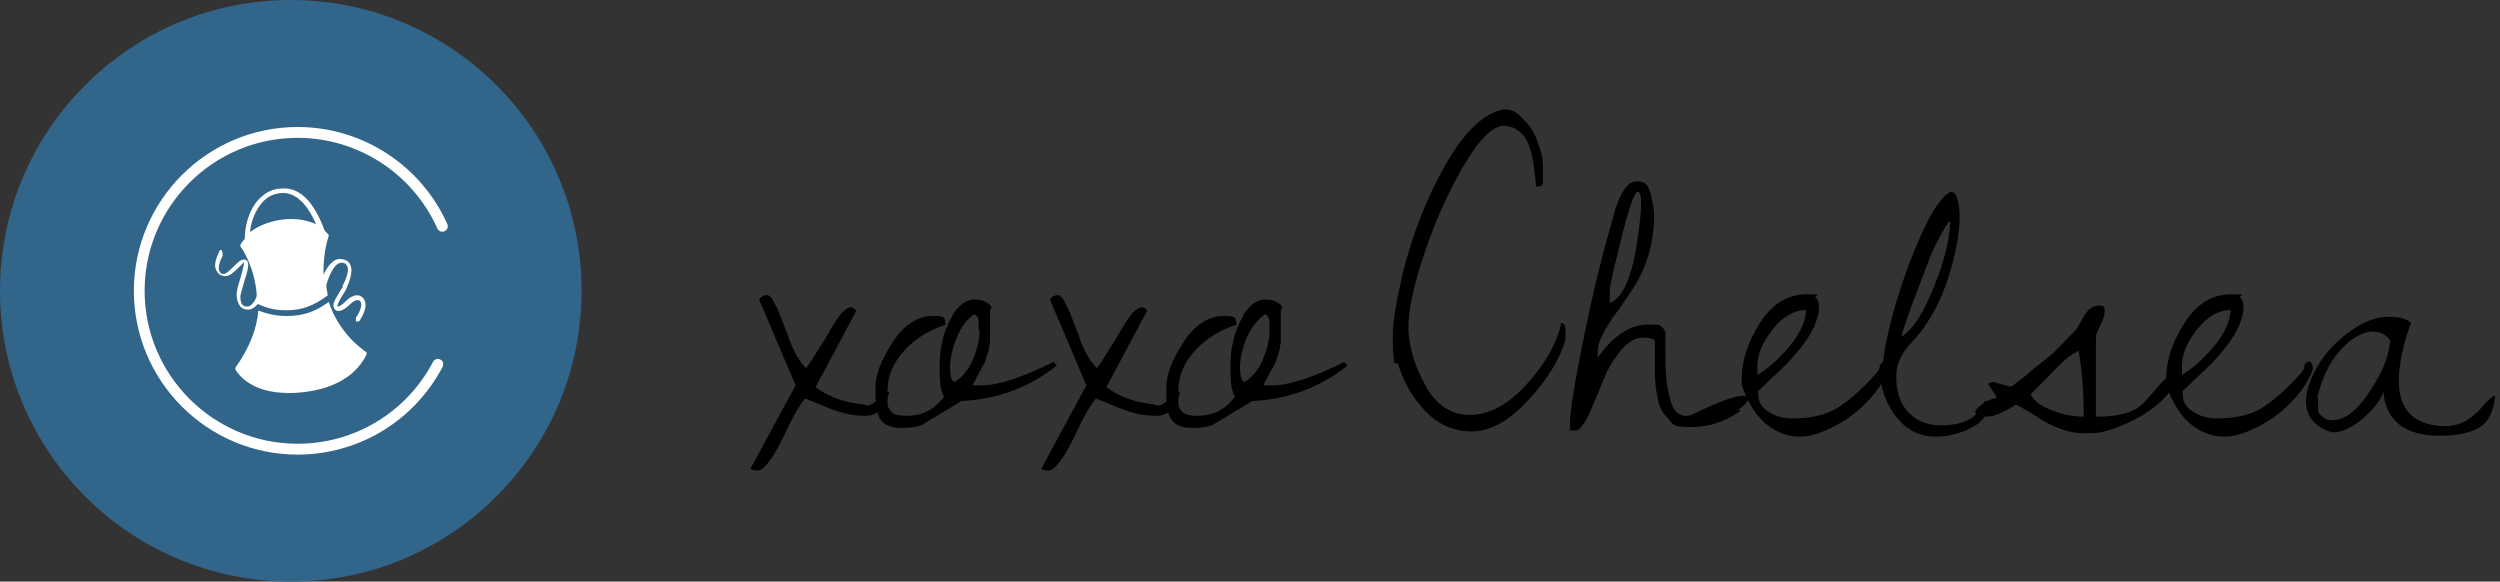
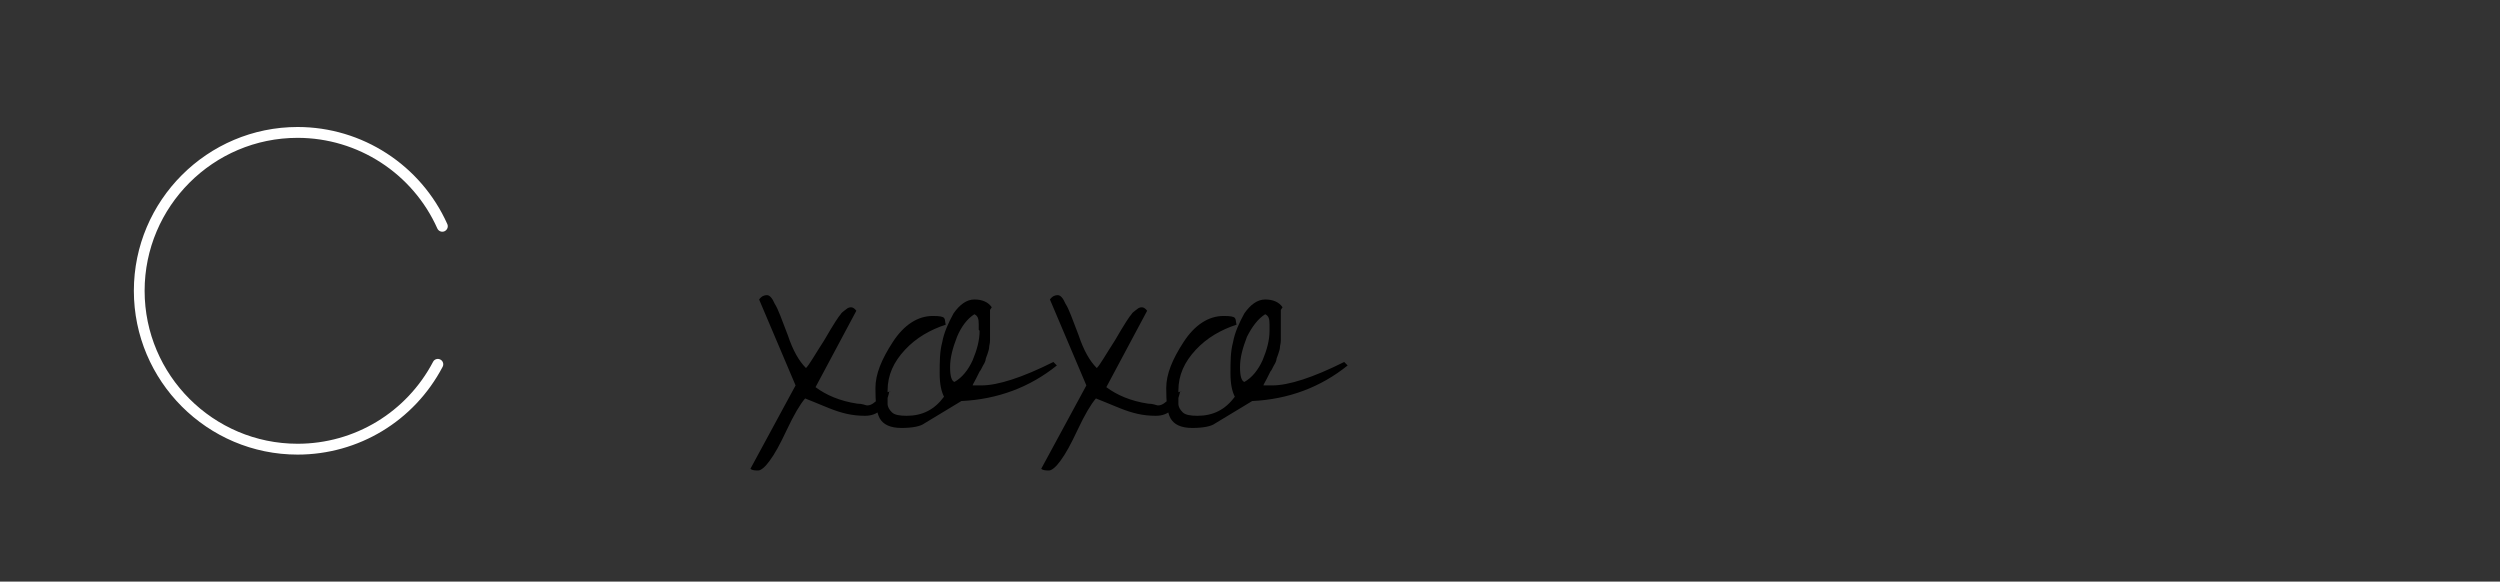
<svg xmlns="http://www.w3.org/2000/svg" width="288" height="67" viewBox="0 0 288 67" fill="none">
  <rect x="0" y="0" width="288" height="67" fill="#333333" stroke="none" />
  <g clip-path="url(#clip0_86_91)">
    <path d="M102.45 45.1C102.05 47 101.15 47.9 99.65 47.9C98.15 47.9 96.95 47.6 95.45 47C93.95 46.4 93.05 46 92.75 45.9C92.15 46.6 91.45 47.8 90.65 49.5C89.85 51.2 89.25 52.3 88.65 53.1C88.15 53.8 87.65 54.2 87.35 54.2C87.05 54.2 86.65 54.2 86.45 54L91.65 44.4L87.45 34.5C87.75 34.1 88.05 34 88.35 34C88.65 34 88.95 34.3 89.25 35C89.65 35.6 90.05 36.8 90.75 38.6C91.35 40.4 92.05 41.6 92.85 42.4C93.25 42 93.85 40.9 94.95 39.2C96.05 37.3 96.65 36.4 96.85 36.2C96.95 36 97.15 35.9 97.25 35.8C97.35 35.7 97.55 35.6 97.65 35.5C98.05 35.3 98.35 35.4 98.65 35.8L93.95 44.6C95.15 45.5 96.75 46.2 98.75 46.5C99.35 46.5 99.75 46.7 99.85 46.7H99.95C100.35 46.7 100.75 46.4 101.25 45.9C101.75 45.4 102.25 45.1 102.65 45.1H102.45ZM114.05 35.7V39.2C114.05 39.6 113.95 39.8 113.95 40C113.95 40.2 113.85 40.5 113.75 40.8C113.65 41.1 113.55 41.3 113.55 41.4C113.55 41.5 113.45 41.8 113.25 42.1C113.05 42.5 112.95 42.7 112.85 42.8C112.85 42.8 112.65 43.2 112.45 43.6C112.25 44 112.05 44.3 112.05 44.4H113.05C114.95 44.4 117.75 43.5 121.35 41.7L121.75 42.1C118.65 44.6 114.95 46 110.75 46.2L106.45 48.8C106.05 49.1 105.15 49.3 103.85 49.3C102.55 49.3 101.75 48.9 101.35 48.2C100.95 47.5 100.85 46.3 100.85 44.7C100.85 43.1 101.55 41.4 102.85 39.4C104.15 37.4 105.75 36.4 107.45 36.4C109.15 36.4 108.75 36.7 108.95 37.4C107.15 38 105.55 38.9 104.25 40.3C102.95 41.7 102.25 43.2 102.25 45C102.25 46.8 102.25 46.1 102.25 46.5C102.25 46.9 102.45 47.2 102.75 47.5C103.05 47.8 103.65 47.9 104.45 47.9C106.25 47.9 107.65 47.2 108.75 45.7C108.45 45.1 108.25 44.3 108.25 43C108.25 41.7 108.25 40.5 108.55 39.4C108.75 38.3 109.25 37.2 109.85 36.1C110.55 35.1 111.35 34.5 112.25 34.5C113.15 34.5 113.85 34.8 114.25 35.4L114.05 35.7ZM112.75 38V37.4C112.75 36.7 112.65 36.4 112.25 36.2C111.45 36.7 110.75 37.6 110.25 38.8C109.75 40.1 109.45 41.2 109.45 42.3C109.45 43.4 109.65 43.9 109.95 44C110.85 43.5 111.55 42.6 112.05 41.5C112.55 40.3 112.85 39.2 112.85 38.1L112.75 38ZM135.95 45.1C135.55 47 134.65 47.9 133.15 47.9C131.65 47.9 130.45 47.6 128.95 47C127.45 46.4 126.55 46 126.25 45.9C125.65 46.6 124.95 47.8 124.15 49.5C123.35 51.2 122.75 52.3 122.15 53.1C121.65 53.8 121.15 54.2 120.85 54.2C120.55 54.2 120.15 54.2 119.95 54L125.15 44.4L120.95 34.5C121.25 34.1 121.55 34 121.85 34C122.15 34 122.45 34.3 122.75 35C123.15 35.6 123.55 36.8 124.25 38.6C124.85 40.4 125.55 41.6 126.35 42.4C126.75 42 127.35 40.9 128.45 39.2C129.55 37.3 130.15 36.4 130.35 36.2C130.45 36 130.65 35.9 130.75 35.8C130.85 35.7 131.05 35.6 131.15 35.5C131.55 35.3 131.85 35.4 132.15 35.8L127.45 44.6C128.65 45.5 130.25 46.2 132.25 46.5C132.85 46.5 133.25 46.7 133.35 46.7H133.45C133.85 46.7 134.25 46.4 134.75 45.9C135.25 45.4 135.75 45.1 136.15 45.1H135.95ZM147.55 35.7V39.2C147.55 39.6 147.45 39.8 147.45 40C147.45 40.2 147.35 40.5 147.25 40.8C147.15 41.1 147.05 41.3 147.05 41.4C147.05 41.5 146.95 41.8 146.75 42.1C146.55 42.5 146.45 42.7 146.35 42.8C146.35 42.8 146.15 43.2 145.95 43.6C145.75 44 145.55 44.3 145.55 44.4H146.55C148.45 44.4 151.25 43.5 154.85 41.7L155.25 42.1C152.15 44.6 148.45 46 144.25 46.2L139.95 48.8C139.55 49.1 138.65 49.3 137.35 49.3C136.05 49.3 135.25 48.9 134.85 48.2C134.45 47.5 134.35 46.3 134.35 44.7C134.35 43.1 135.05 41.4 136.35 39.4C137.65 37.4 139.25 36.4 140.95 36.4C142.65 36.4 142.25 36.7 142.45 37.4C140.65 38 139.05 38.9 137.75 40.3C136.45 41.7 135.75 43.2 135.75 45C135.75 46.8 135.75 46.1 135.75 46.5C135.75 46.9 135.95 47.2 136.25 47.5C136.55 47.8 137.15 47.9 137.95 47.9C139.75 47.9 141.15 47.2 142.25 45.7C141.95 45.1 141.75 44.3 141.75 43C141.75 41.7 141.75 40.5 142.05 39.4C142.25 38.3 142.75 37.2 143.35 36.1C144.05 35.1 144.85 34.5 145.75 34.5C146.65 34.5 147.35 34.8 147.75 35.4L147.55 35.7ZM146.25 38V37.4C146.25 36.7 146.15 36.4 145.75 36.2C144.95 36.7 144.25 37.6 143.65 38.8C143.15 40.1 142.85 41.2 142.85 42.3C142.85 43.4 143.05 43.9 143.35 44C144.25 43.5 144.95 42.6 145.45 41.5C145.95 40.3 146.25 39.2 146.25 38.1V38Z" fill="black" />
-     <path d="M160.65 41.8C160.45 41.1 160.45 40 160.45 38.5C160.45 37 160.85 34.8 161.55 31.7C162.65 27.2 164.25 23 166.45 19.1C168.65 15.2 170.95 13 173.25 12.6C173.95 12.6 174.55 12.8 175.05 13.3C175.55 13.8 175.95 14.2 176.25 14.6C176.55 15 176.95 15.7 177.25 16.7C177.65 17.7 177.75 18.6 177.75 19.3V21C177.75 21.3 177.55 21.5 177.05 21.5H176.95C176.75 18.7 176.35 16.8 175.65 15.8C175.05 15 174.25 14.5 173.25 14.5C171.95 14.5 170.35 16.1 168.55 19.2C166.75 22.3 165.25 25.7 164.05 29.3C162.85 32.9 162.25 35.7 162.25 37.7C162.25 39.7 162.85 41.9 164.15 44.3C165.35 46.6 167.15 47.8 169.35 47.8C171.55 47.8 173.75 46.6 175.85 44.3C177.95 42 179.35 39.6 179.85 37.2C180.25 37.2 180.35 37.6 180.35 38.1V39.1C179.65 41.5 178.15 43.9 175.95 46.2C173.85 48.5 171.65 49.7 169.55 49.7C167.45 49.7 165.65 48.9 164.15 47.3C162.65 45.7 161.65 43.9 161.05 41.9L160.65 41.8ZM200.55 47.3C198.75 48.6 196.85 49.2 194.75 49.2C192.65 49.2 192.75 48.9 192.15 48.2C191.45 47.5 191.05 46.7 190.95 45.8C190.75 44.8 190.65 43.9 190.65 43.1V39.4C190.65 39 190.05 38.9 189.25 38.9C188.45 38.9 187.75 39.3 186.95 40.1C186.25 40.9 185.55 41.9 185.05 43C184.55 44.1 184.15 45.2 183.65 46.3C183.25 47.4 182.85 48.2 182.45 48.8C182.05 49.4 181.75 49.6 181.45 49.6H180.85V48.9C180.85 47.3 181.45 43.8 182.55 38.4C183.65 33 184.85 28.4 185.95 24.6C185.95 24.4 186.15 23.9 186.45 23.1C186.75 22.3 187.15 21.8 187.45 21.4C187.85 21 188.15 20.9 188.55 20.9C188.95 20.9 189.25 20.9 189.45 21.1C189.75 21.2 190.05 21.8 190.25 22.7C190.45 23.6 190.55 24.3 190.55 24.8C190.55 27.9 189.75 30.7 188.15 33.2C187.45 34.2 186.85 35.2 186.15 36.1C185.45 37 184.95 37.9 184.55 38.7C184.15 39.5 184.05 40.1 184.05 40.5V41.2C185.85 38.7 187.75 37.4 189.75 37.4C191.75 37.4 190.95 37.4 191.35 37.6C191.65 37.8 191.75 38 191.85 38.3V40.4C191.85 41.5 191.85 42.5 191.95 43.3C191.95 44.1 192.15 44.9 192.35 45.8C192.55 46.7 192.85 47.2 193.15 47.5C193.55 47.8 193.85 47.9 194.15 47.9C194.45 47.9 194.75 47.9 195.05 47.7C197.95 46.3 199.85 45.6 200.75 45.6C201.65 45.6 201.35 45.7 201.35 46C201.35 46.3 200.95 46.7 200.25 47.2L200.55 47.3ZM187.35 25.2C186.15 29.9 185.55 32.5 185.45 33.2V34.9C187.05 34.3 188.15 31.6 188.75 26.8C188.95 25.4 189.05 24.3 189.05 23.4C189.05 22.5 188.95 22.1 188.65 22.1C188.35 22.1 187.95 23.2 187.35 25.3V25.2ZM200.65 44.4V43.6C200.65 41.5 201.35 39.4 202.75 37.2C204.15 35 205.95 33.9 208.15 33.9C210.35 33.9 208.95 34 209.15 34.3C209.45 34.5 209.55 34.9 209.55 35.5C209.55 36.1 209.35 36.7 209.05 37.5C208.75 38.2 208.25 39 207.65 39.8C207.05 40.6 206.45 41.2 206.05 41.7C205.55 42.2 204.95 42.8 204.05 43.6C203.25 44.4 202.75 44.9 202.55 45V45.4C202.55 46.3 202.95 47 203.85 47.5C204.65 48 205.55 48.2 206.45 48.2C208.65 48.2 210.35 47.8 211.65 47C212.95 46.2 214.45 44.9 216.15 43C216.45 42.7 216.55 42.4 216.55 42.2C216.55 42 216.75 41.8 217.05 41.6C217.35 41.7 217.55 42 217.55 42.5C217.25 43.5 216.55 44.6 215.55 45.8C214.55 46.9 213.45 47.9 212.05 48.7C210.15 49.8 208.65 50.3 207.35 50.3C206.05 50.3 204.85 49.9 203.65 49C202.45 48.1 201.45 46.6 200.65 44.4ZM208.15 35.7C206.75 35.7 205.45 36.4 204.25 37.9C203.05 39.4 202.45 40.8 202.45 42.2C202.45 43.6 202.45 43 202.45 43.2C203.65 42.5 204.85 41.4 206.15 39.9C207.45 38.3 208.05 36.9 208.05 35.7H208.15ZM216.75 43.9C216.85 40.3 217.95 35.8 219.85 30.6C221.85 25.4 223.45 22.6 224.75 22.1C225.15 22.1 225.45 22.5 225.55 23.2C225.75 23.9 225.75 24.6 225.75 25.1C225.75 26.9 225.35 28.9 224.65 31.3C223.95 33.7 223.05 35.6 222.05 37.1C221.65 37.8 221.15 38.4 220.45 39.2C219.75 39.9 219.25 40.6 218.95 41.2C218.65 41.8 218.45 42.5 218.45 43.4C218.45 45 218.85 46.4 219.75 47.4C220.65 48.4 221.95 49 223.55 49C226.25 49 227.95 48.1 228.65 46.2H229.15C229.15 47.5 228.55 48.5 227.25 49.2C225.95 49.9 224.55 50.3 222.95 50.3C221.35 50.3 219.95 49.7 218.85 48.5C217.75 47.3 216.95 45.7 216.65 43.9H216.75ZM224.65 25.4C224.35 25.7 223.95 26.4 223.35 27.5C222.75 28.6 222.45 29.3 222.35 29.6C220.15 35.3 219.05 38.4 219.05 38.8C220.45 37.9 221.65 35.9 222.85 32.9C224.05 29.9 224.65 27.4 224.65 25.4ZM231.25 44.5H231.75C232.15 44.2 233.05 43.6 234.25 42.5C235.55 41.5 236.25 40.9 236.35 40.8C236.55 40.7 237.45 39.7 239.15 38C239.25 37.8 239.45 37.5 239.75 37C240.35 35.8 240.95 35.2 241.75 35.2C242.55 35.2 242.45 35.4 242.45 35.9C242.45 36.4 242.25 36.9 241.95 37.5C241.65 38.1 241.45 38.5 241.45 38.9V48C244.15 48 245.95 47.5 246.95 46.4C247.35 46 247.85 45.4 248.55 44.6C249.25 43.8 249.95 43.1 250.75 42.5V43C250.75 44.1 250.05 45.3 248.65 46.5C247.25 47.7 245.75 48.5 244.25 49.1C242.75 49.7 241.65 49.9 241.05 49.9H239.85C238.95 49.9 238.15 49.7 237.35 49.4C236.55 49.1 235.65 48.7 234.65 48C233.65 47.4 232.85 46.9 232.25 46.6C230.85 47.5 229.75 48 228.85 48C227.95 48 227.55 47.8 227.55 47.5C227.55 47.2 227.75 47.1 228.05 46.8C228.35 46.5 228.95 46.1 230.05 45.8L229.15 44.4C228.95 44.3 229.05 44.2 229.15 44.1C229.35 44.1 229.45 44 229.55 44L230.35 44.2C230.95 44.4 231.25 44.4 231.25 44.4V44.5ZM233.95 45.5C234.35 46.2 235.15 46.8 236.45 47.3C237.75 47.8 238.95 48 240.05 48C240.05 45.2 239.85 42.6 239.45 40.4C238.75 40.8 238.25 41.1 238.05 41.3C237.85 41.5 237.15 42.1 235.95 43.4C234.75 44.6 234.05 45.3 233.85 45.5H233.95ZM249.55 44.4V43.6C249.55 41.5 250.25 39.4 251.65 37.2C253.05 35 254.85 33.9 257.05 33.9C259.25 33.9 257.85 34 258.05 34.3C258.35 34.5 258.45 34.9 258.45 35.5C258.45 36.1 258.25 36.7 257.95 37.5C257.65 38.2 257.15 39 256.55 39.8C255.95 40.6 255.35 41.2 254.95 41.7C254.45 42.2 253.85 42.8 252.95 43.6C252.15 44.4 251.65 44.9 251.45 45V45.4C251.45 46.3 251.85 47 252.75 47.5C253.55 48 254.45 48.2 255.35 48.2C257.55 48.2 259.25 47.8 260.55 47C261.85 46.2 263.35 44.9 265.05 43C265.35 42.7 265.45 42.4 265.45 42.2C265.45 42 265.65 41.8 265.95 41.6C266.25 41.7 266.45 42 266.45 42.5C266.15 43.5 265.45 44.6 264.45 45.8C263.45 46.9 262.35 47.9 260.95 48.7C259.05 49.8 257.55 50.3 256.25 50.3C254.95 50.3 253.75 49.9 252.55 49C251.35 48.1 250.35 46.6 249.55 44.4ZM257.05 35.7C255.65 35.7 254.35 36.4 253.15 37.9C251.95 39.4 251.35 40.8 251.35 42.2C251.35 43.6 251.35 43 251.35 43.2C252.55 42.5 253.75 41.4 255.05 39.9C256.35 38.3 256.95 36.9 256.95 35.7H257.05ZM277.75 37.2C276.85 39.6 276.35 41.9 276.35 43.9C276.35 47.4 278.25 49.1 281.95 49.1C282.85 49 283.55 48.8 284.05 48.5C284.55 48.2 285.05 47.8 285.65 47.2C286.25 46.5 286.75 46 287.25 45.6H287.45C287.25 47.4 286.65 48.7 285.55 49.3C284.45 49.9 282.95 50.2 281.15 50.2C277.05 50.2 274.85 48.5 274.55 45.1C274.35 45.9 273.65 46.9 272.35 48.1C271.05 49.2 269.85 49.8 268.85 49.8H268.65C266.65 49.2 265.65 48 265.65 46.2C265.65 44.4 266.95 41.4 269.45 39.2C271.45 37.4 273.35 36.5 275.15 36.5C276.95 36.5 277.15 36.8 277.95 37.3L277.75 37.2ZM267.05 45.9V47.2C267.05 47.5 267.25 47.8 267.55 48C267.85 48.3 268.25 48.4 268.75 48.4C270.15 48.4 271.65 47.2 273.05 45C274.55 42.8 275.25 40.8 275.35 39.2C274.85 38.5 274.15 38.2 273.25 38.2C272.35 38.2 270.85 38.9 269.55 40.4C268.25 41.9 267.45 43.7 266.95 45.8L267.05 45.9Z" fill="black" />
-     <path d="M33.5 67C52.002 67 67 52.002 67 33.5C67 14.998 52.002 0 33.5 0C14.998 0 0 14.998 0 33.5C0 52.002 14.998 67 33.5 67Z" fill="#32658A" />
-     <path d="M25.56 28.81H25.3V28.9C24.79 29.92 24.62 30.69 24.96 31.21C25.13 31.55 25.47 31.81 25.98 31.81C26.49 31.81 27 31.3 27.52 30.79L28.12 30.19C28.12 30.53 27.86 31.47 27.69 32.07C27.43 32.84 27.26 33.52 27.26 33.95C27.26 34.55 27.43 34.97 27.69 35.32C27.95 35.58 28.2 35.66 28.54 35.66H28.63C28.97 35.66 29.4 35.4 29.65 35.06H29.82C30.5 35.4 31.53 35.74 32.89 35.74H33.06C34.77 35.74 36.13 35.23 37.76 34.03L37.59 33.01V32.84C37.93 31.64 38.61 30.11 39.47 30.28C39.73 30.28 39.9 30.45 39.98 30.62C40.32 31.22 39.72 32.41 39.47 32.93V33.1C39.3 33.27 39.21 33.53 39.04 33.78C38.61 34.46 38.19 35.15 38.53 35.57C38.62 35.74 38.79 35.83 38.96 35.83C39.47 35.83 39.98 35.4 40.41 34.98C40.75 34.64 41.18 34.47 41.43 34.64C41.69 34.81 41.77 35.49 41 36.6V37.03H41.34L41.43 36.94C42.54 35.23 42.03 34.46 41.69 34.21C41.18 33.78 40.41 34.12 39.9 34.64C39.22 35.32 38.96 35.32 38.88 35.32C38.79 35.15 39.22 34.38 39.39 34.12L39.82 33.44C40.16 32.67 40.76 31.31 40.33 30.45C40.16 30.11 39.9 29.94 39.39 29.85C38.45 29.68 37.77 30.62 37.26 31.64C37.26 30.27 37.35 28.82 37.86 27.2V27.03L37.52 26.69C37.52 26.69 37.35 26.52 37.35 26.43C37.18 26 36.84 25.06 36.24 24.12C35.22 22.41 33.85 21.56 32.4 21.73C31.2 21.73 30.18 22.41 29.41 23.44C28.56 24.64 28.21 26.26 28.21 27.28C28.21 27.37 28.21 27.54 28.12 27.62C27.86 27.88 27.78 28.05 27.69 28.22V28.39C28.03 28.82 29.31 30.87 29.57 33.85V34.11C29.4 34.71 28.89 35.31 28.55 35.31C28.29 35.31 28.12 35.31 27.95 35.14C27.78 34.97 27.69 34.63 27.69 34.2C27.69 33.86 27.95 33.18 28.12 32.49C28.63 30.95 28.8 30.1 28.29 29.93C27.86 29.76 27.44 30.19 26.92 30.7C26.58 31.04 26.07 31.55 25.81 31.55C25.64 31.55 25.38 31.55 25.3 31.29C25.21 31.12 25.04 30.61 25.64 29.5V29.16L25.55 28.82L25.56 28.81ZM28.81 26.68C28.9 25.74 29.24 24.63 29.92 23.69C30.6 22.75 31.37 22.32 32.4 22.24C34.53 22.07 35.82 24.46 36.41 25.83C35.47 25.4 34.1 25.06 32.31 25.32C30.77 25.58 29.66 26.09 28.89 26.69H28.8L28.81 26.68ZM32.91 45.29C37.61 45.29 40.85 43.67 42.22 40.85V40.59C41.62 40.16 39.06 38.37 37.87 34.78C36.25 35.98 34.8 36.4 33.09 36.4H32.92C31.55 36.4 30.53 36.06 29.85 35.8H29.76C29.59 37.76 28.82 39.98 27.11 42.37V42.54C27.37 43.05 28.9 45.27 33.17 45.27H32.91V45.29Z" fill="white" />
    <path d="M34.29 52.37C23.88 52.37 15.42 43.9 15.42 33.5C15.42 23.1 23.89 14.63 34.29 14.63C41.73 14.63 48.49 19.02 51.53 25.81C51.67 26.12 51.53 26.49 51.21 26.64C50.9 26.78 50.52 26.64 50.38 26.32C47.55 19.98 41.23 15.88 34.28 15.88C24.56 15.88 16.66 23.79 16.66 33.5C16.66 43.21 24.57 51.12 34.28 51.12C40.85 51.12 46.83 47.5 49.89 41.68C50.05 41.37 50.43 41.26 50.73 41.42C51.04 41.58 51.15 41.96 50.99 42.26C47.71 48.5 41.31 52.37 34.27 52.37H34.29Z" fill="white" />
  </g>
  <defs>
    <clipPath id="clip0_86_91">
      <rect width="287.45" height="67" fill="white" />
    </clipPath>
  </defs>
</svg>